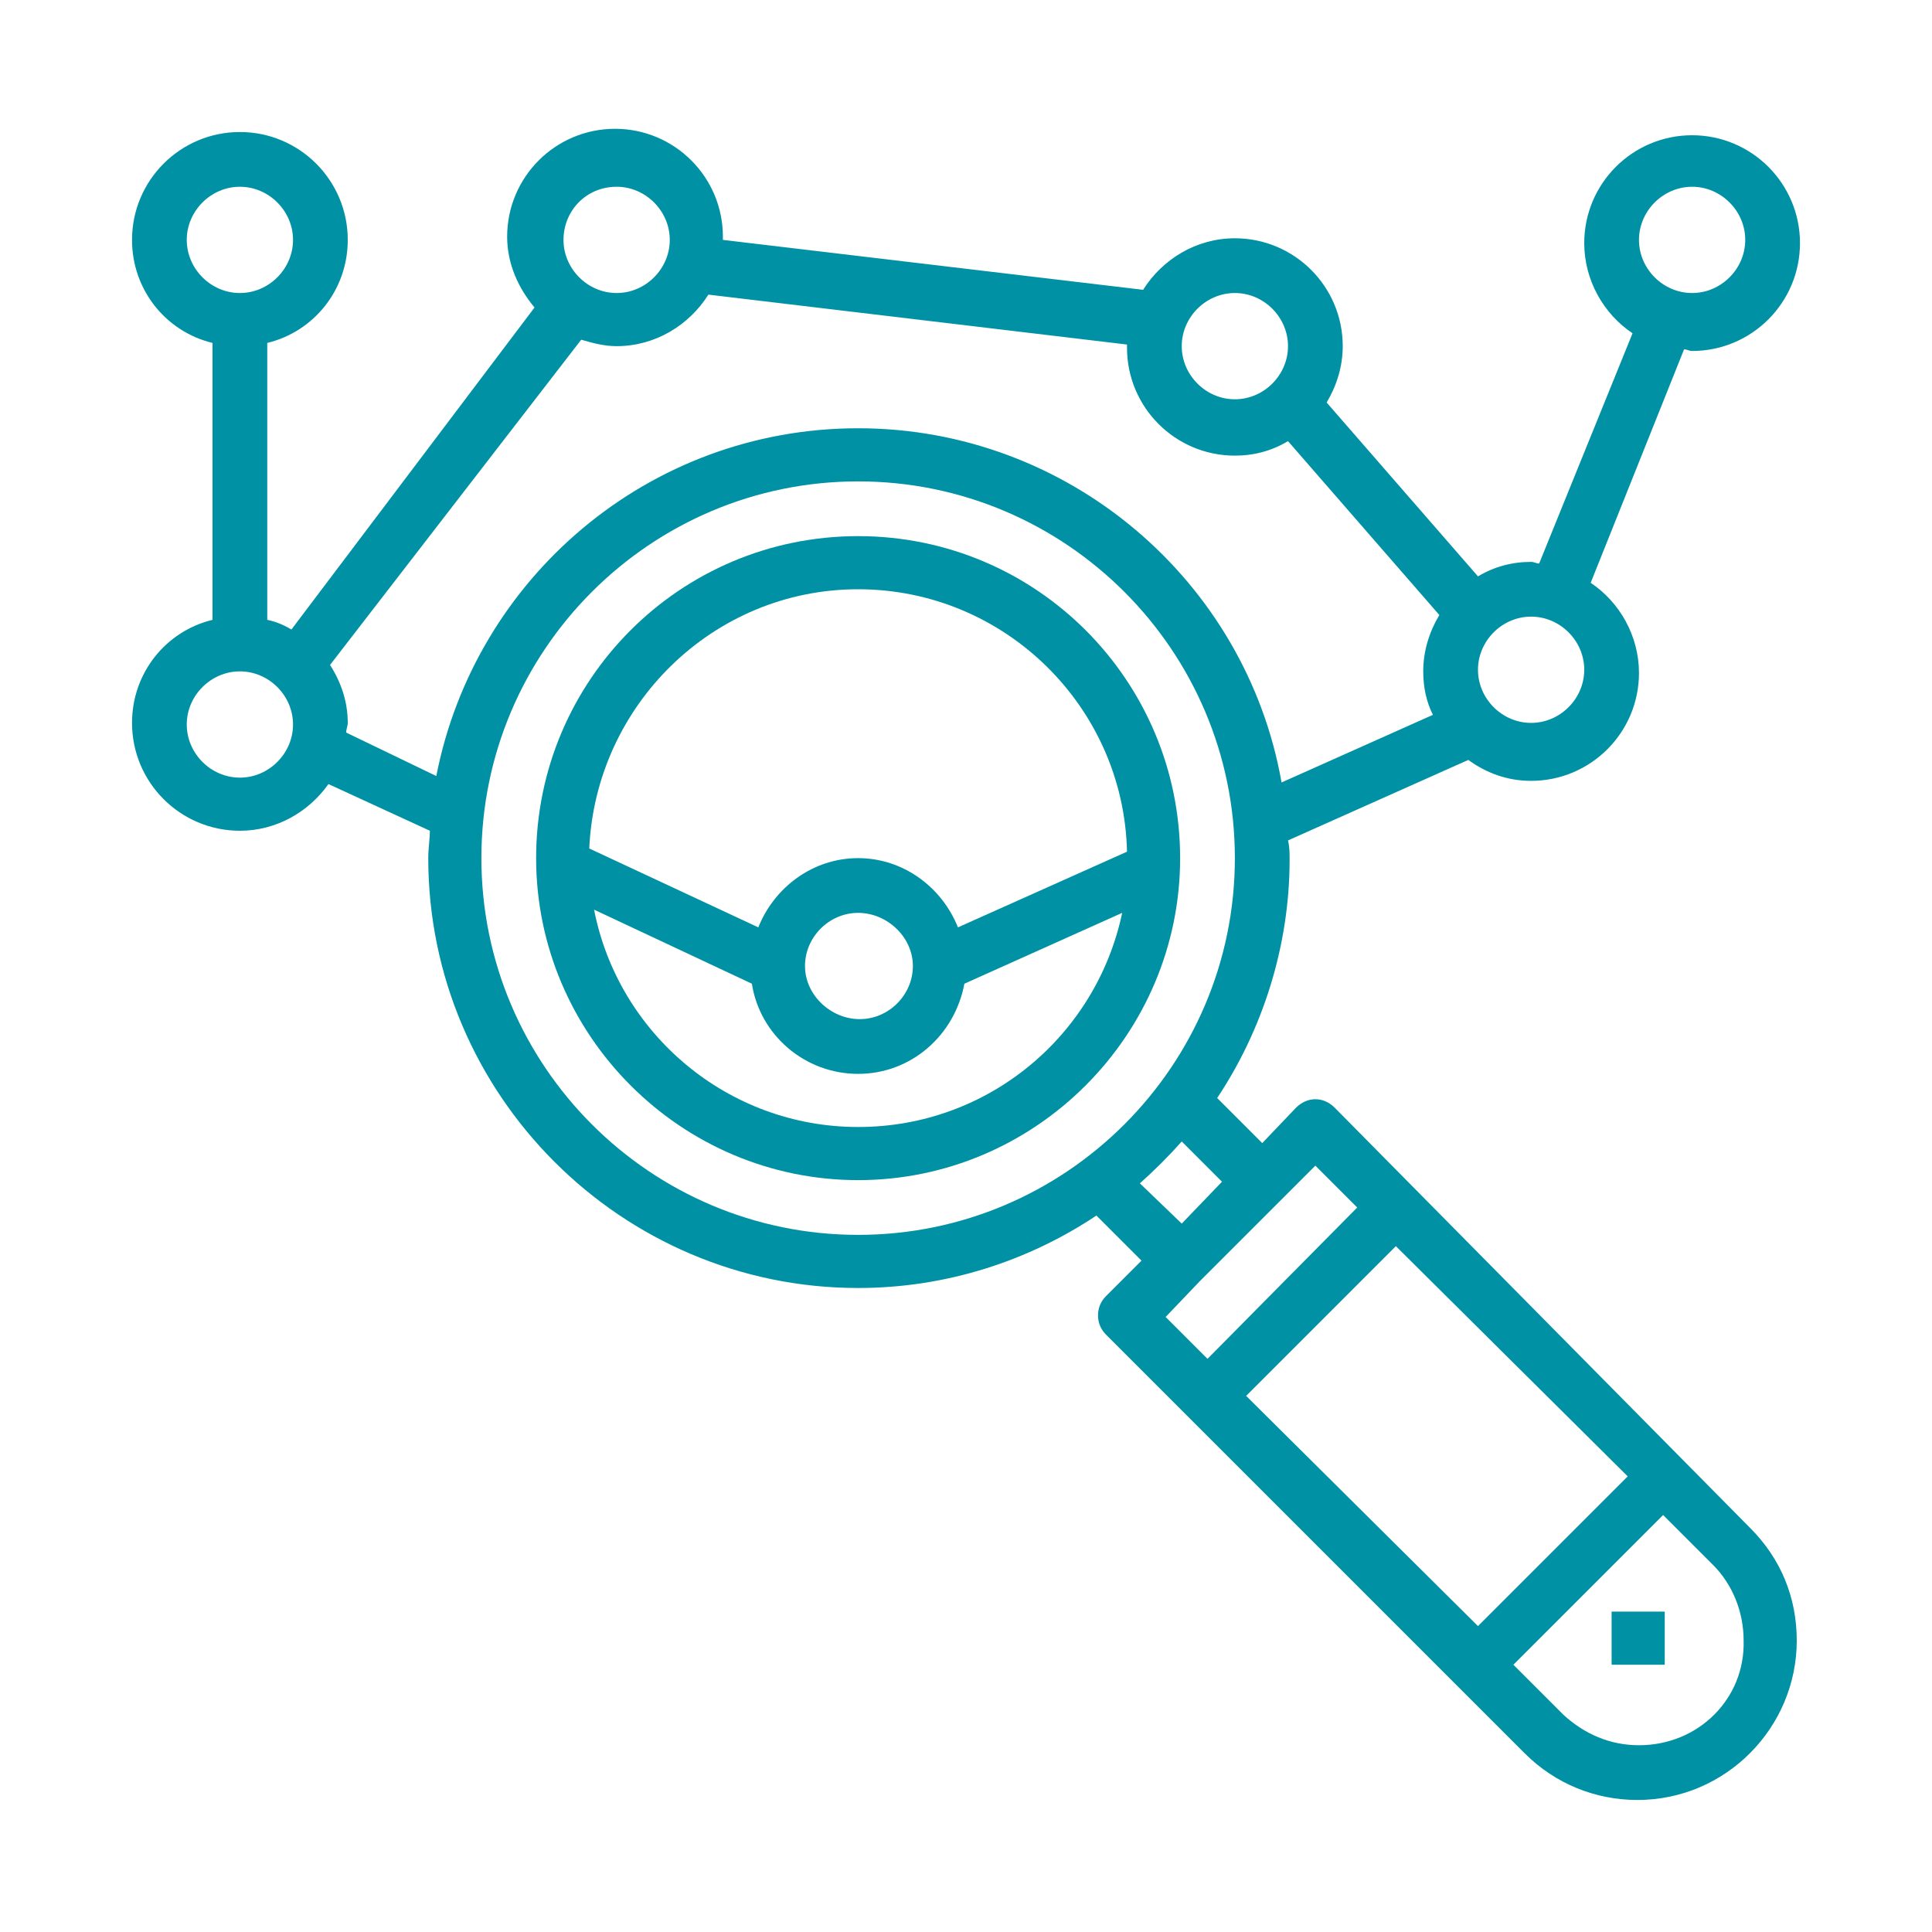
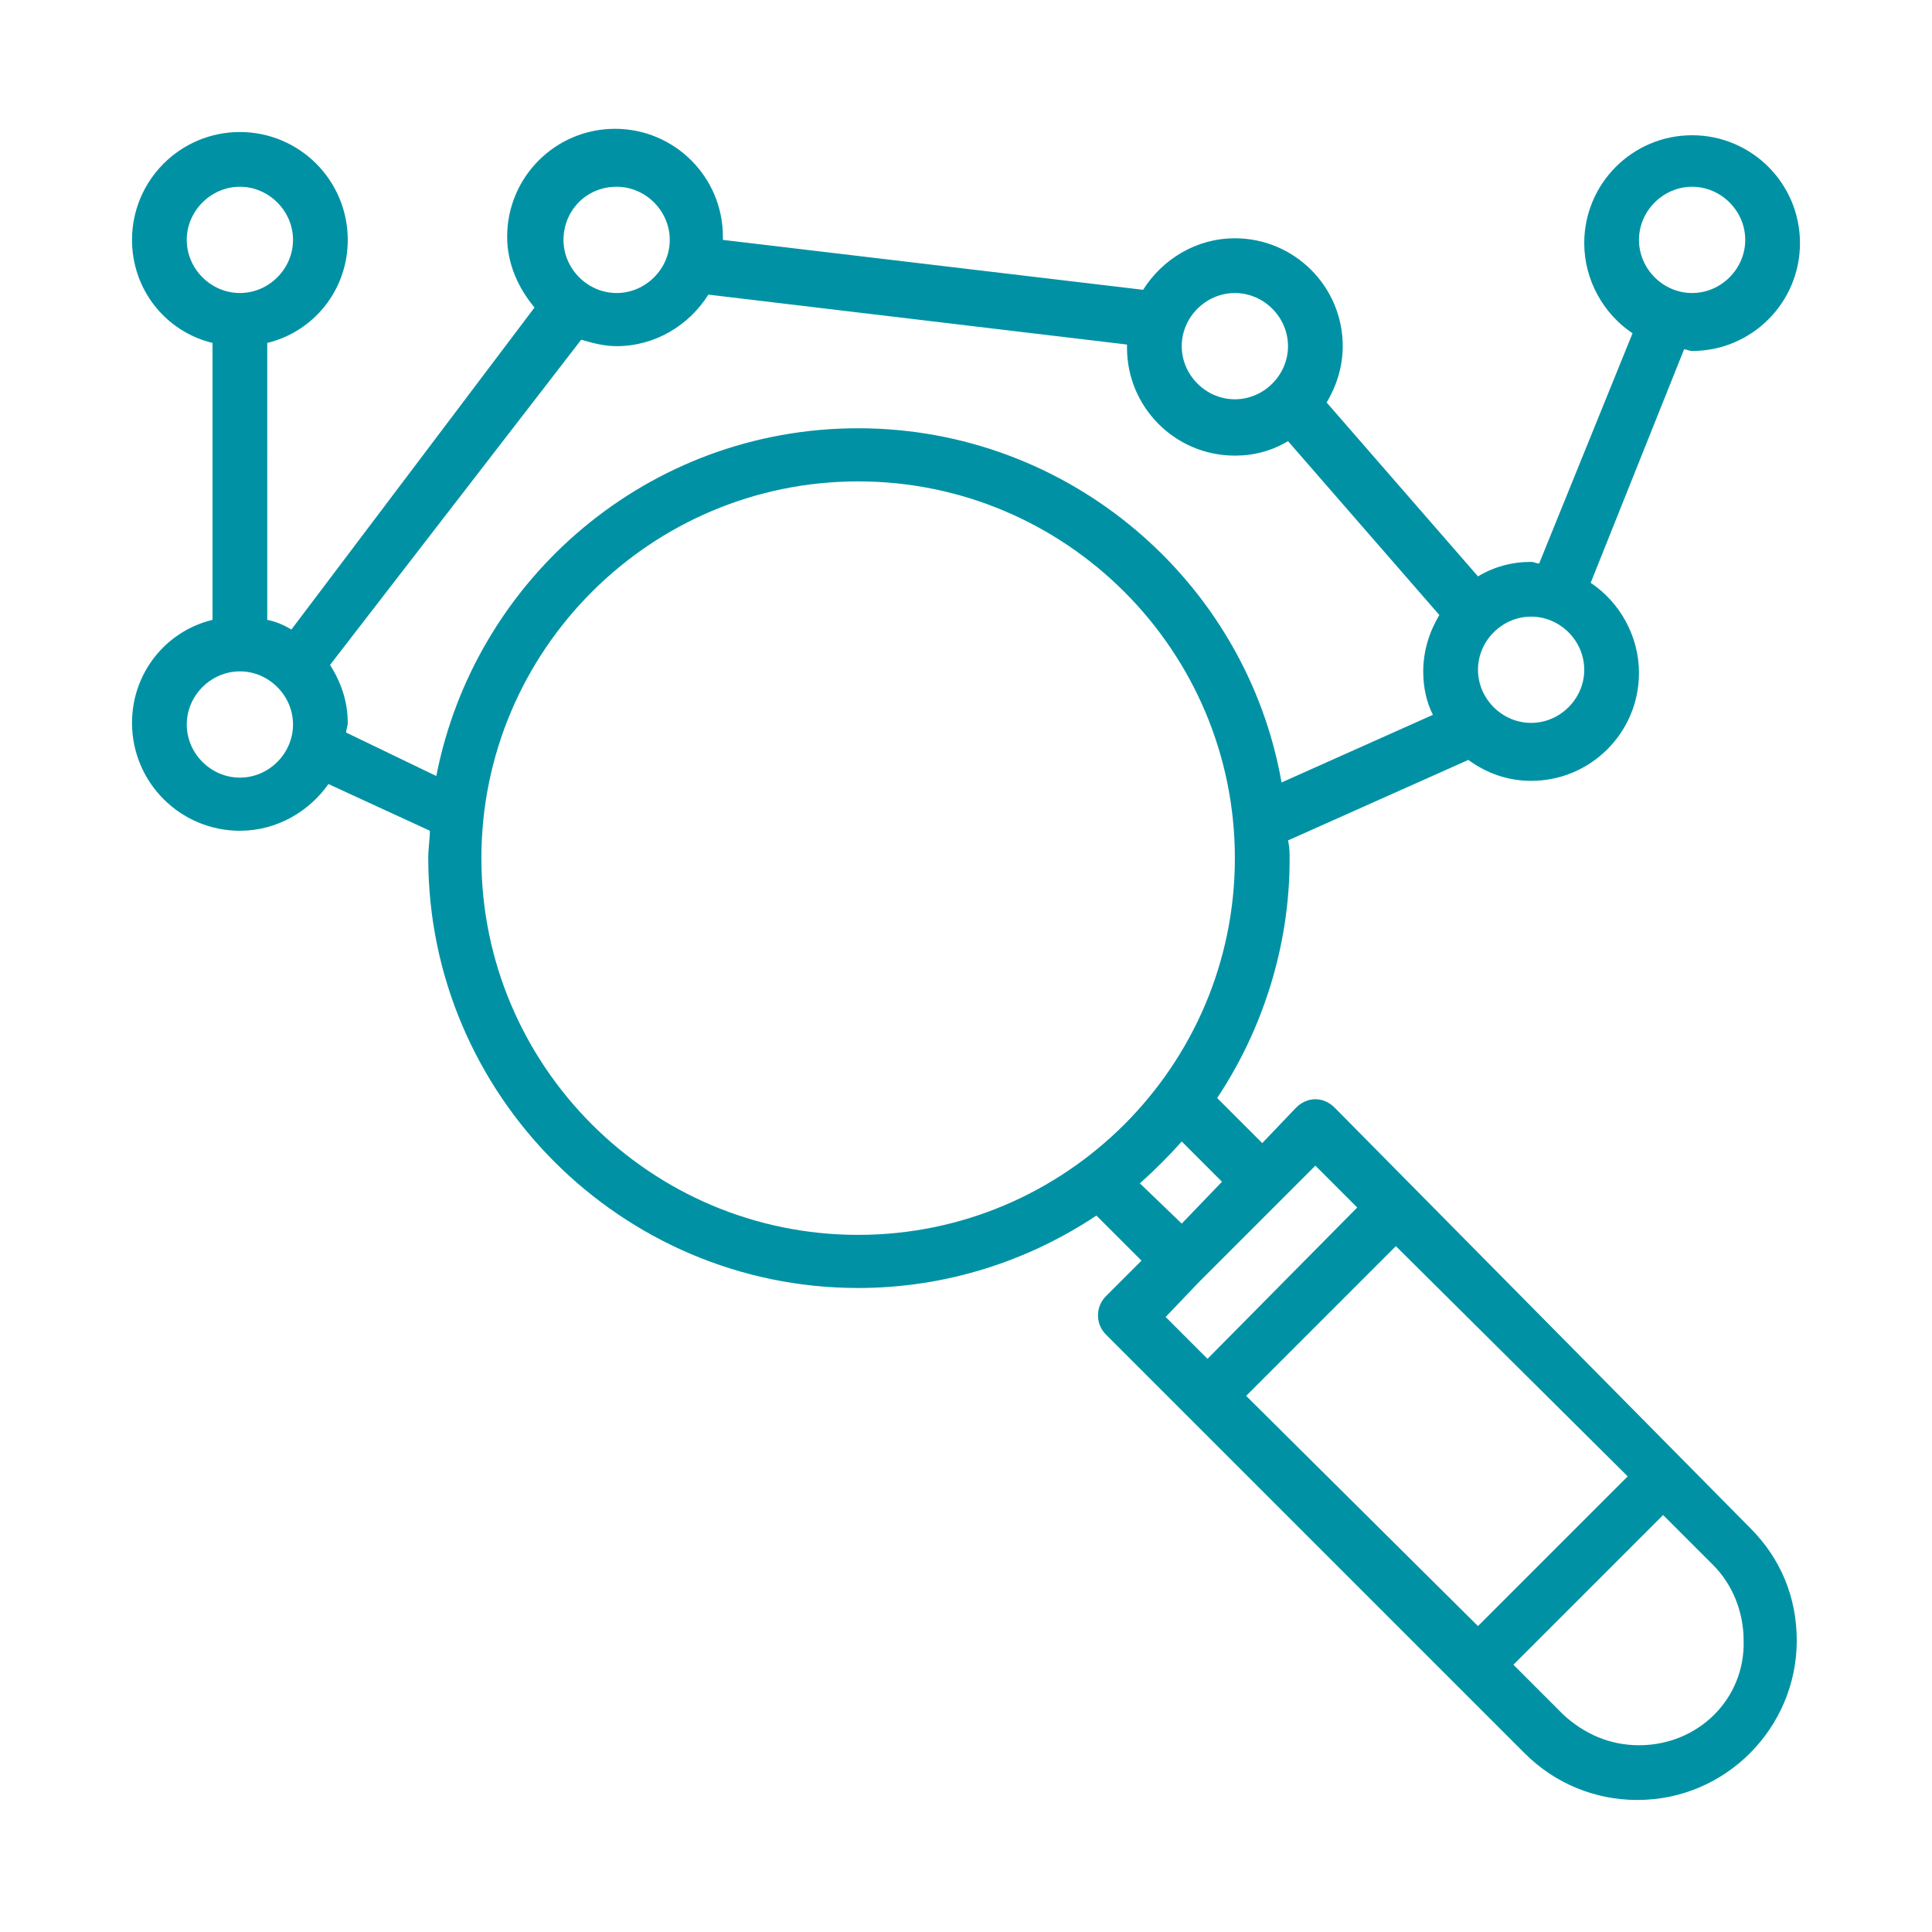
<svg xmlns="http://www.w3.org/2000/svg" id="Calque_1" x="0px" y="0px" viewBox="0 0 120 120" style="enable-background:new 0 0 120 120;" xml:space="preserve">
  <style type="text/css"> .st0{fill:#0092A4;} </style>
  <g>
-     <path class="st0" d="M53.3,33.3c-11.1,0-20,9-20,20s9,20,20,20s20-9,20-20S64.4,33.3,53.3,33.3L53.3,33.3z M53.3,36.6 c9.1,0,16.5,7.3,16.7,16.3l-10.5,4.7c-1-2.5-3.4-4.3-6.2-4.3s-5.2,1.8-6.2,4.3l-10.5-4.9C37,43.8,44.3,36.6,53.3,36.6L53.3,36.6z M56.7,60c0,1.8-1.5,3.3-3.3,3.3S50,61.8,50,60s1.5-3.3,3.3-3.3S56.7,58.2,56.7,60L56.7,60z M53.3,70c-8.1,0-14.9-5.8-16.4-13.5 l9.8,4.6c0.5,3.2,3.3,5.6,6.6,5.6s6-2.4,6.6-5.6l9.8-4.4C68.1,64.3,61.4,70,53.3,70L53.3,70z" />
    <path class="st0" d="M82.9,68.8c-0.7-0.7-1.7-0.7-2.4,0L78.4,71l-2.8-2.8c2.8-4.2,4.5-9.4,4.5-14.8c0-0.4,0-0.8-0.1-1.2l11.2-5 c1.1,0.8,2.4,1.3,3.9,1.3c3.7,0,6.7-3,6.7-6.7c0-2.3-1.2-4.4-3-5.6l5.8-14.5c0.2,0,0.3,0.1,0.5,0.1c3.7,0,6.7-3,6.7-6.7 s-3-6.7-6.7-6.7s-6.7,3-6.7,6.7c0,2.3,1.2,4.4,3,5.6L95.6,35c-0.2,0-0.3-0.1-0.5-0.1c-1.2,0-2.3,0.3-3.3,0.9L82.4,25 c0.6-1,1-2.2,1-3.5c0-3.7-3-6.7-6.7-6.7c-2.4,0-4.5,1.3-5.7,3.2l-26.1-3.1c0-0.1,0-0.1,0-0.2c0-3.7-3-6.7-6.7-6.7s-6.7,3-6.7,6.7 c0,1.7,0.7,3.2,1.7,4.4l-15.1,20c-0.5-0.3-1-0.5-1.5-0.6V21.3c2.9-0.7,5-3.3,5-6.4c0-3.7-3-6.7-6.7-6.7s-6.7,3-6.7,6.7 c0,3.1,2.1,5.7,5,6.4v17.2c-2.9,0.7-5,3.3-5,6.4c0,3.7,3,6.7,6.7,6.7c2.3,0,4.3-1.2,5.5-2.9l6.3,2.9c0,0.5-0.1,1.1-0.1,1.7 C26.6,68,38.6,80,53.3,80c5.5,0,10.6-1.7,14.8-4.5l2.8,2.8l-2.2,2.2c-0.3,0.3-0.5,0.7-0.5,1.2s0.2,0.9,0.5,1.2l26,26 c1.9,1.9,4.4,2.9,7,2.9c5.5,0,9.9-4.5,9.9-9.9c0-2.7-1-5.1-2.9-7L82.9,68.8z M105.1,11.6c1.8,0,3.3,1.5,3.3,3.3s-1.5,3.3-3.3,3.3 s-3.3-1.5-3.3-3.3S103.3,11.6,105.1,11.6L105.1,11.6z M101.1,91.7l-9.3,9.3L77.4,86.7l9.3-9.3L101.1,91.7z M98.4,41.6 c0,1.8-1.5,3.3-3.3,3.3s-3.3-1.5-3.3-3.3s1.5-3.3,3.3-3.3S98.4,39.8,98.4,41.6L98.4,41.6z M76.7,18.2c1.8,0,3.3,1.5,3.3,3.3 s-1.5,3.3-3.3,3.3s-3.3-1.5-3.3-3.3C73.4,19.7,74.9,18.2,76.7,18.2L76.7,18.2z M38.3,11.6c1.8,0,3.3,1.5,3.3,3.3s-1.5,3.3-3.3,3.3 S35,16.7,35,14.9S36.4,11.6,38.3,11.6L38.3,11.6z M11.6,14.9c0-1.8,1.5-3.3,3.3-3.3s3.3,1.5,3.3,3.3s-1.5,3.3-3.3,3.3 C13.1,18.2,11.6,16.7,11.6,14.9L11.6,14.9z M14.9,48.3c-1.8,0-3.3-1.5-3.3-3.3s1.5-3.3,3.3-3.3s3.3,1.5,3.3,3.3 C18.2,46.8,16.7,48.3,14.9,48.3L14.9,48.3z M21.5,45.5c0-0.2,0.1-0.4,0.1-0.6c0-1.3-0.4-2.5-1.1-3.6l15.6-20.2 c0.7,0.2,1.4,0.4,2.2,0.4c2.4,0,4.5-1.3,5.7-3.2l26,3.1c0,0.1,0,0.1,0,0.2c0,3.7,3,6.7,6.7,6.7c1.2,0,2.3-0.3,3.3-0.9l9.4,10.8 c-0.6,1-1,2.2-1,3.5c0,1,0.2,1.9,0.6,2.7l-9.4,4.2c-2.2-12.5-13.2-22-26.3-22c-13,0-23.8,9.3-26.2,21.6L21.5,45.5z M29.9,53.3 c0-12.9,10.5-23.4,23.4-23.4s23.4,10.5,23.4,23.4S66.2,76.7,53.3,76.7S29.9,66.2,29.9,53.3L29.9,53.3z M70.8,73.5 c0.9-0.8,1.8-1.7,2.6-2.6l2.5,2.5L73.4,76L70.8,73.5z M74.5,79.6l7.2-7.2l2.6,2.6L75,84.4l-2.6-2.6L74.5,79.6z M101.8,108.4 c-1.8,0-3.4-0.7-4.7-1.9l-3.1-3.1l9.3-9.3l3.1,3.1c1.2,1.2,1.9,2.9,1.9,4.7C108.4,105.5,105.5,108.4,101.8,108.4L101.8,108.4z" />
-     <rect x="100.1" y="100.1" class="st0" width="3.3" height="3.3" />
  </g>
</svg>